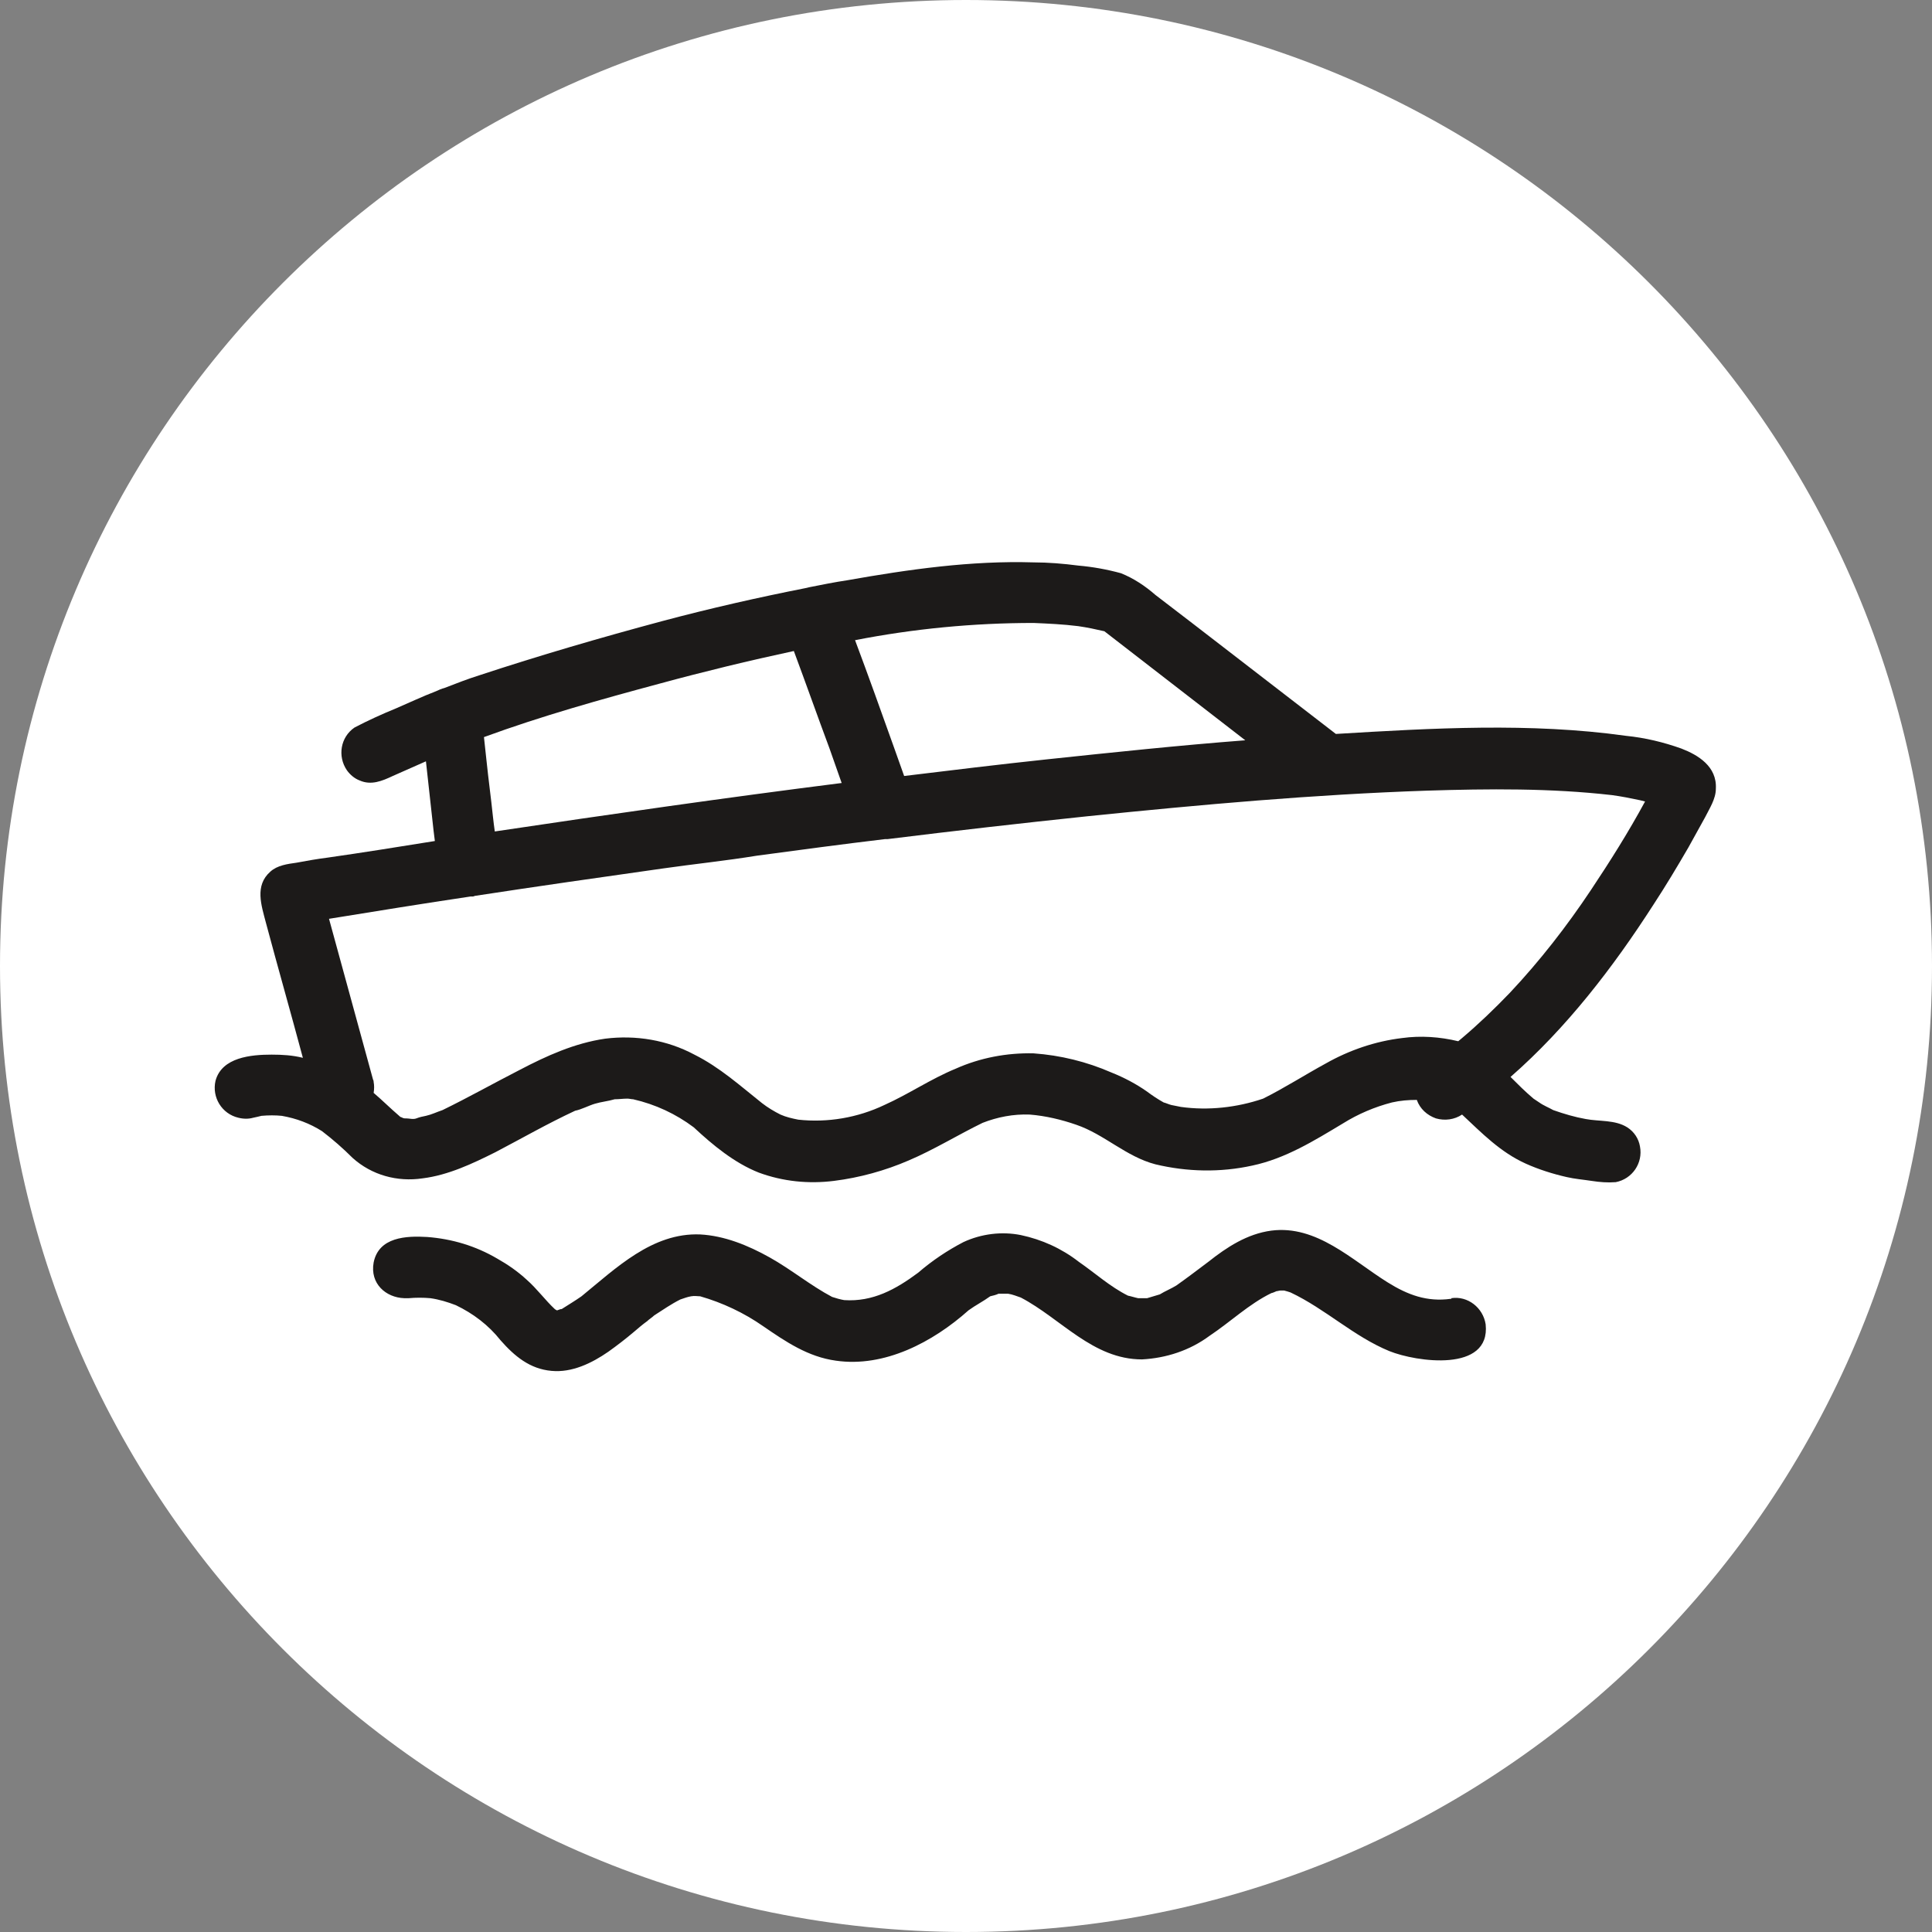
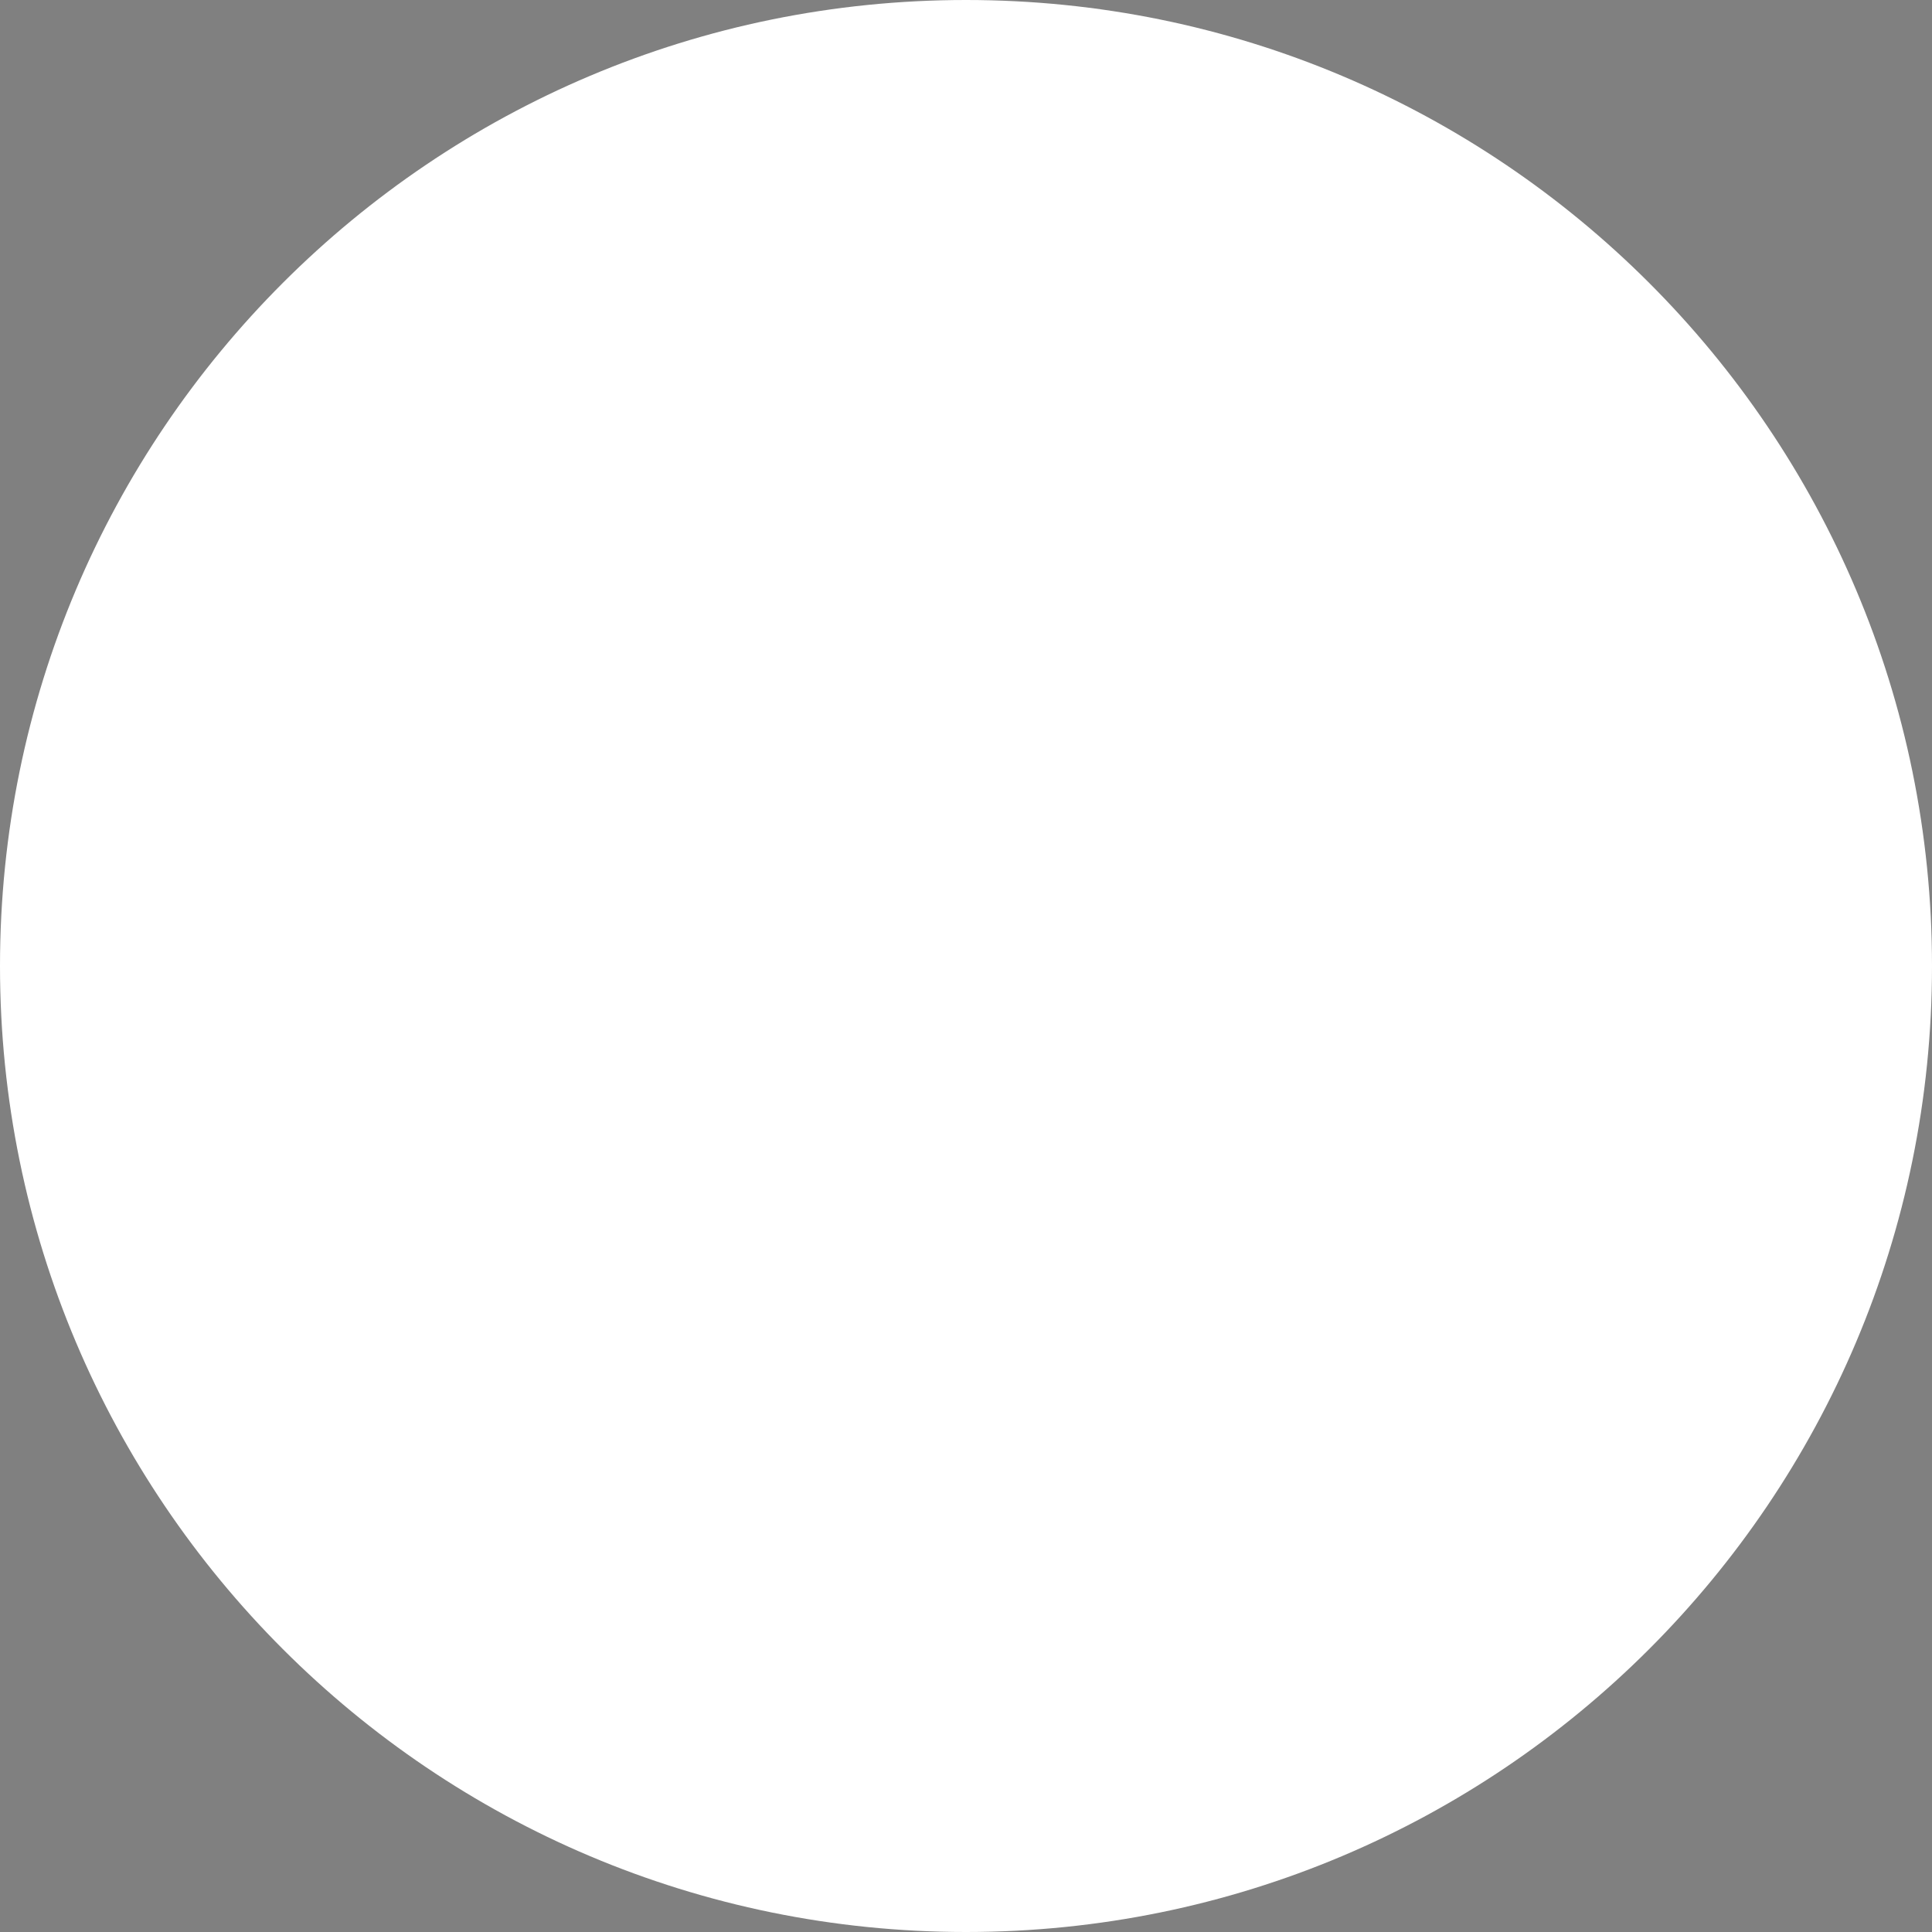
<svg xmlns="http://www.w3.org/2000/svg" version="1.1" id="Capa_1" x="0px" y="0px" viewBox="0 0 303 303" style="enable-background:new 0 0 303 303;" xml:space="preserve">
  <rect x="0" y="0" width="303" height="303" fill="#808080" stroke="none" />
  <style type="text/css">
	.st0{fill:#FFFFFF;}
	.st1{fill:#1C1A19;}
</style>
  <g id="Capa_2_00000116216382941285843060000017776677936094306238_">
    <g id="Capa_11">
      <path class="st0" d="M151.5,0L151.5,0C235.2,0,303,67.8,303,151.5l0,0c0,83.7-67.8,151.5-151.5,151.5l0,0    C67.8,303,0,235.2,0,151.5l0,0C0,67.8,67.8,0,151.5,0z" />
    </g>
    <g id="icos3">
-       <path class="st1" d="M263.7,117.4c-2.8-1-5.7-1.7-8.7-2c-15-2.1-30.4-1.2-45.4-0.3h-0.1l-22.3-17.2l-6-4.6    c-1.6-1.4-3.4-2.6-5.4-3.4c-2.2-0.6-4.4-1-6.7-1.2c-2.3-0.3-4.7-0.5-7-0.5c-9.8-0.3-19.6,1.1-29.2,2.8c-2,0.3-4,0.7-6,1.1    l-0.4,0.1c-7.6,1.5-15.1,3.2-22.6,5.2c-9.7,2.6-19.3,5.4-28.7,8.5c-1.9,0.6-3.7,1.3-5.5,2c-0.4,0.1-0.9,0.3-1.3,0.5    c-2.1,0.8-4.2,1.8-6.3,2.7c-2.2,0.9-4.4,1.9-6.5,3c-2.2,1.5-2.7,4.5-1.2,6.7c0.5,0.7,1.2,1.3,2,1.6c1.8,0.8,3.5,0.1,5.2-0.7    l5.2-2.3c0.4,3.6,0.8,7.3,1.2,10.9l0.2,1.6c-5.6,0.9-11.2,1.8-16.8,2.6c-1.6,0.2-3.3,0.5-4.9,0.8c-1.4,0.2-3,0.4-4.1,1.4    c-2.5,2.2-1.4,5.3-0.7,8c1.9,7.1,3.9,14.1,5.8,21.2c-1.6-0.4-3.2-0.5-4.9-0.5c-3.2,0-7.8,0.4-8.8,4.1c-0.6,2.6,1,5.2,3.6,5.8    c0.8,0.2,1.6,0.2,2.3,0c0.5-0.1,0.9-0.2,1.3-0.3c1.1-0.1,2.2-0.1,3.2,0c2.3,0.4,4.4,1.2,6.3,2.4c1.7,1.3,3.3,2.7,4.8,4.2    c3,2.7,7,3.8,11,3.2c4-0.5,7.8-2.3,11.4-4.1c4.2-2.2,8.2-4.5,12.5-6.5c1-0.2,2.1-0.8,3.1-1.1s2.1-0.4,3.1-0.7c0.7,0,1.3-0.1,2-0.1    c0.3,0,0.6,0.1,0.9,0.1c3.5,0.8,6.7,2.3,9.5,4.4c3,2.8,6.4,5.6,10.2,7.1c3.8,1.4,7.8,1.8,11.8,1.3c4-0.5,8-1.6,11.7-3.2    c4-1.7,7.7-4,11.6-5.9c2.3-0.9,4.8-1.4,7.4-1.3c2.5,0.2,5,0.8,7.3,1.6c4.4,1.5,7.8,5,12.4,6.2c5,1.2,10.2,1.3,15.2,0.2    c5.2-1.1,9.7-3.9,14.2-6.6c2.4-1.5,5-2.6,7.7-3.3c1.3-0.3,2.6-0.4,3.9-0.4c0.5,1.4,1.6,2.4,3,2.9c1.4,0.4,2.9,0.2,4.1-0.6    c3.1,2.9,6,5.9,10,7.7c2,0.9,4.2,1.6,6.4,2.1c1.3,0.3,2.6,0.4,3.9,0.6c1.3,0.2,2.5,0.3,3.8,0.2c2.6-0.5,4.3-3,3.8-5.6    c-0.2-1.2-0.9-2.3-2-3c-1.9-1.2-4.4-0.9-6.5-1.3c-1.7-0.3-3.4-0.8-5.1-1.4c-0.7-0.4-1.5-0.7-2.2-1.2c-0.3-0.2-0.6-0.4-0.9-0.6    c-1.3-1.1-2.4-2.2-3.6-3.4c8.8-7.7,16.1-17.2,22.4-27c1.9-2.9,3.7-5.9,5.5-9c0.9-1.6,1.7-3.1,2.6-4.7c0.7-1.4,1.7-2.9,1.7-4.5    C269.3,120.2,266.3,118.4,263.7,117.4z M228.7,163.3c-2.9-0.7-5.9-0.9-8.8-0.5c-4.2,0.5-8.3,1.9-12,4c-3.3,1.8-6.4,3.8-9.8,5.5    c-4.1,1.4-8.6,1.9-12.9,1.3c-0.5-0.1-1-0.2-1.5-0.3c-0.4-0.1-0.8-0.3-1.2-0.4l0,0c-0.9-0.5-1.8-1.1-2.6-1.7    c-1.7-1.2-3.6-2.2-5.6-3c-3.9-1.7-8-2.7-12.2-3c-4.2-0.1-8.4,0.7-12.2,2.4c-3.9,1.6-7.4,4-11.2,5.7c-4.2,2-8.9,2.8-13.5,2.3    c-1-0.2-1.9-0.4-2.8-0.8c-1-0.5-2-1.1-2.9-1.8c-3.4-2.7-6.6-5.6-10.6-7.6c-4.3-2.3-9.2-3.1-14-2.5c-4.8,0.7-9.2,2.7-13.4,4.9    c-4.1,2.1-8,4.3-12.1,6.3c-0.9,0.3-1.7,0.7-2.6,0.9c-0.5,0.1-1,0.2-1.5,0.4s-1.1,0-1.6,0h-0.2c-0.2,0-0.4-0.1-0.6-0.2    c-0.1,0-0.2-0.1-0.3-0.2c-1.4-1.2-2.7-2.5-4-3.6c0.1-0.6,0.1-1.2,0-1.7c0-0.1,0-0.2-0.1-0.4c-2.3-8.4-4.6-16.8-6.9-25.2    c7.4-1.2,14.8-2.4,22.2-3.5c0.1,0,0.3,0,0.4,0l0.3-0.1c9.8-1.5,19.6-2.9,29.5-4.3c4.9-0.7,9.8-1.2,14.7-2    c6.7-0.9,13.4-1.8,20.1-2.6h0.2c0.1,0,0.1,0,0.2,0c10.5-1.3,21-2.5,31.5-3.6c17.6-1.8,35.3-3.4,53.1-4c9.6-0.3,19.4-0.4,29,0.7    c1.5,0.2,3,0.5,4.4,0.8l0.8,0.2c-2.6,4.8-5.5,9.4-8.5,13.9c-3.8,5.7-8,11.1-12.7,16.1c-2.4,2.5-4.9,4.9-7.5,7.1L228.7,163.3z     M69.2,174.3L69.2,174.3z M65,175.5L65,175.5z M77.3,128c-0.3-2.9-0.7-5.8-1-8.7l-0.4-3.7c9-3.3,18.3-5.9,27.6-8.4    c7-1.9,14-3.6,21-5.1c1.9,5.1,3.7,10.2,5.6,15.3l1.9,5.4c-18.2,2.3-36.3,4.9-54.4,7.6C77.5,129.7,77.4,128.9,77.3,128z     M169.1,98.2c1.4,0.2,2.8,0.5,4.1,0.8l22.1,17.1c-10.4,0.8-20.8,1.9-31.2,3c-7.5,0.8-14.9,1.7-22.3,2.6l-1.6-4.5    c-2-5.6-4-11.2-6.1-16.8c9.2-1.8,18.6-2.7,28-2.7C164.4,97.8,166.7,97.9,169.1,98.2L169.1,98.2z" />
-       <path class="st1" d="M227.5,203.7c-3.7,0.5-6.7-0.6-9.9-2.6c-5.6-3.5-11.1-9-18.2-8.1c-3.8,0.5-7,2.6-9.9,4.9    c-1.6,1.2-3.3,2.5-5,3.7c-0.8,0.5-1.8,0.9-2.6,1.4c-0.7,0.2-1.3,0.4-2,0.6c-0.5,0-0.9,0-1.4,0c-0.5-0.1-1.1-0.3-1.6-0.4    c-2.8-1.4-5.1-3.5-7.7-5.3c-2.7-2.1-5.8-3.5-9.1-4.2c-3-0.6-6.2-0.2-9,1.1c-2.5,1.3-4.9,2.9-7.1,4.8c-3.5,2.6-7.1,4.6-11.6,4.3    c-0.6-0.1-1.3-0.3-1.9-0.5c-3.4-1.8-6.4-4.3-9.8-6.2s-7.1-3.4-10.9-3.6c-7.5-0.3-13.2,5.3-18.6,9.7c-1,0.7-2,1.3-3.1,2    c-0.2,0-0.4,0.1-0.7,0.2h-0.1c-0.1-0.1-0.2-0.1-0.3-0.2c-1.5-1.4-2.8-3.2-4.4-4.6c-1.4-1.3-3-2.4-4.6-3.3c-3.4-2-7.1-3.1-11-3.4    c-3.3-0.2-7.6,0-8.4,4c-0.6,3.3,1.9,5.5,4.8,5.6c0.2,0,0.4,0,0.7,0c1.1-0.1,2.3-0.1,3.4,0c1.4,0.2,2.7,0.6,4,1.1    c2.7,1.3,5.1,3.1,7,5.5c2.2,2.5,4.6,4.5,8,4.8c3.2,0.3,6.3-1.2,8.9-3c1.4-1,2.7-2,4-3.1c0.7-0.6,1.4-1.2,2.1-1.7    c0.3-0.3,0.8-0.6,1.1-0.9c1.4-0.9,2.7-1.8,4.1-2.5c0.6-0.2,1.1-0.4,1.7-0.5s0.9,0,1.4,0c3.5,1,6.9,2.6,9.9,4.7    c3.5,2.4,7,4.8,11.4,5.4c7.6,1.1,15.2-2.9,20.8-7.9c1.1-0.8,2.3-1.4,3.4-2.2c0.4-0.1,0.9-0.2,1.3-0.4c0.5,0,1,0,1.4,0h0.1    c0.7,0.1,1.4,0.4,2,0.6c6.3,3.3,11.3,9.7,19,9.7c3.8-0.2,7.5-1.4,10.6-3.7c3.3-2.2,6.2-5,9.7-6.7c0.1,0,0.6-0.2,0.8-0.3    c0.2,0,0.4-0.1,0.6-0.1c0.2,0,0.6,0,0.6,0c0.4,0.1,0.7,0.2,1,0.3c5.5,2.6,9.9,6.9,15.5,9.2c4.2,1.7,15.9,3.4,15.1-4.2    c-0.4-2.6-2.8-4.5-5.4-4.1C227.7,203.7,227.6,203.7,227.5,203.7z" />
-     </g>
+       </g>
  </g>
</svg>